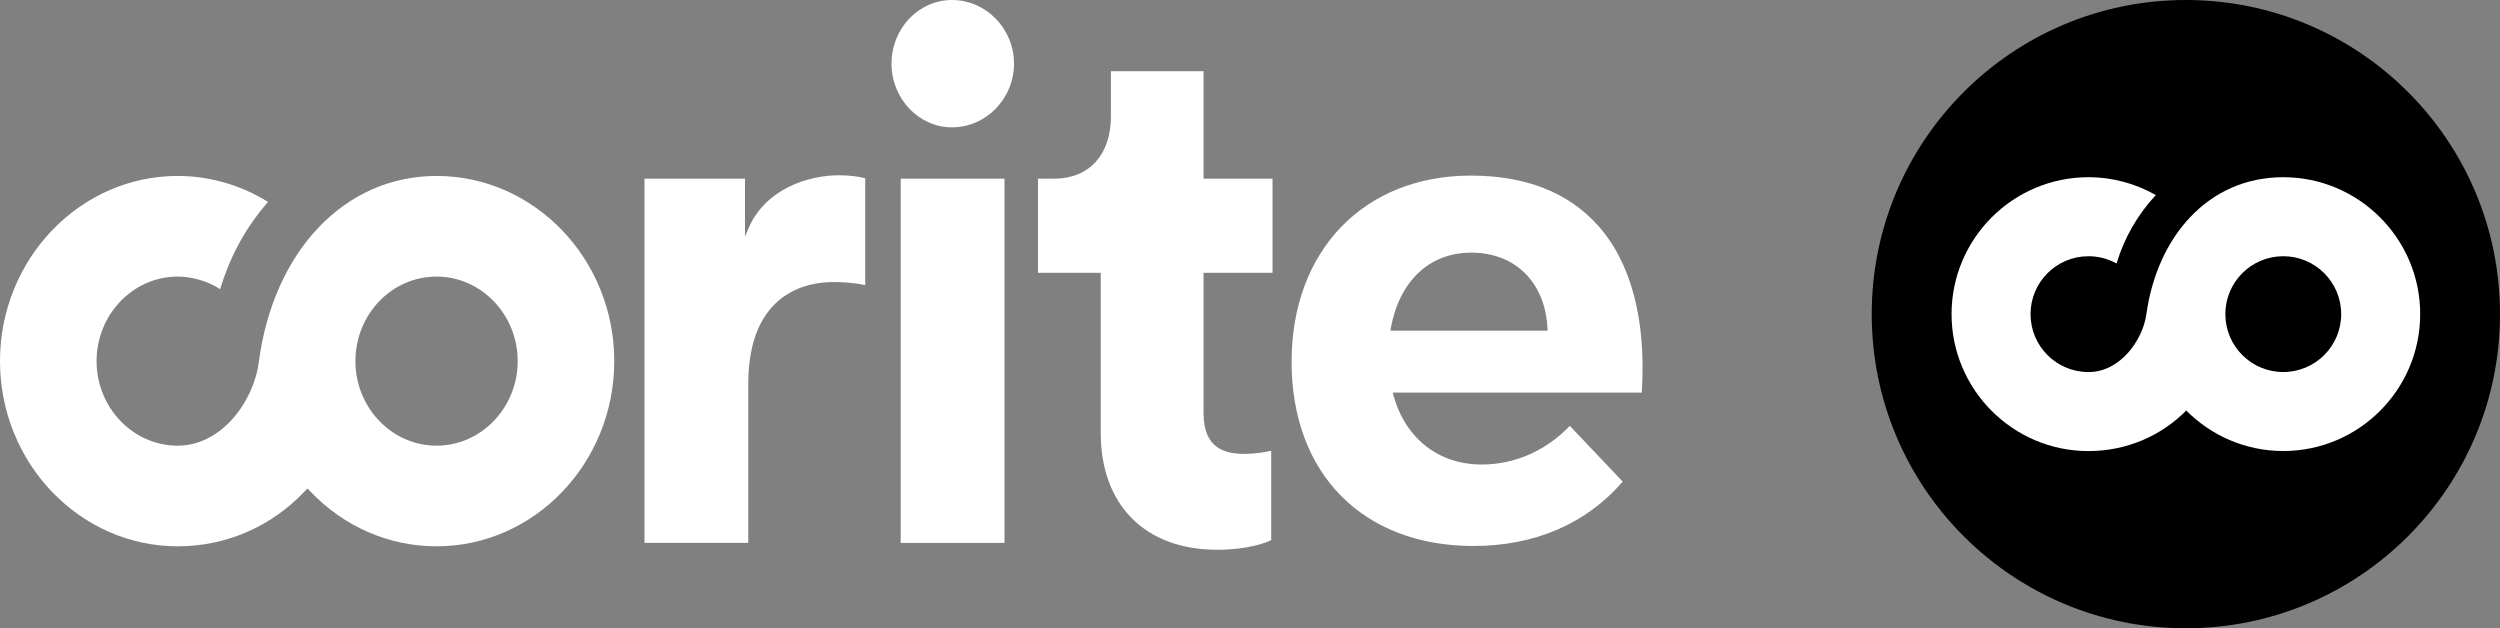
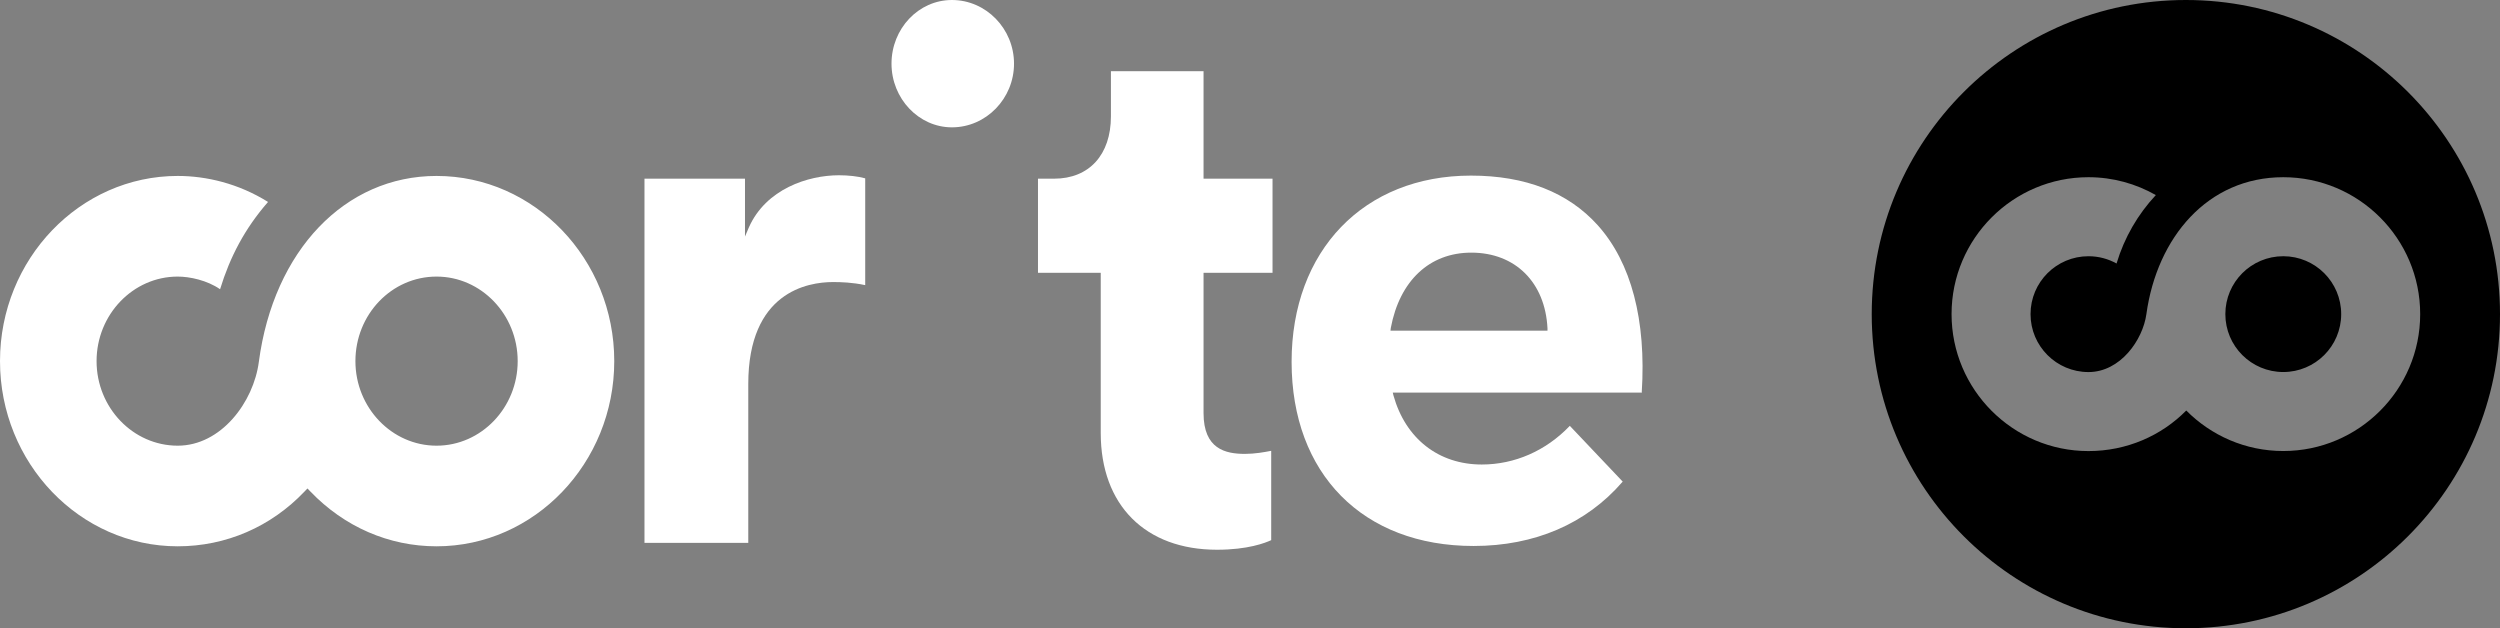
<svg xmlns="http://www.w3.org/2000/svg" width="191" height="48" viewBox="0 0 191 48" fill="none">
  <rect x="0" y="0" width="191" height="48" fill="#808080" stroke="none" />
-   <circle cx="167" cy="21" r="19" fill="white" />
  <path fill-rule="evenodd" clip-rule="evenodd" d="M184.902 23.998C184.902 18.231 180.21 13.539 174.442 13.539C168.675 13.539 164.797 18.123 163.983 24.005C163.711 25.966 162.001 28.426 159.558 28.426C157.114 28.426 155.133 26.444 155.133 24C155.133 21.556 157.114 19.576 159.558 19.576C160.338 19.576 161.069 19.778 161.705 20.132C162.298 18.145 163.338 16.368 164.706 14.904C163.184 14.039 161.43 13.539 159.558 13.539C153.791 13.539 149.099 18.231 149.099 23.998C149.099 29.766 153.791 34.462 159.558 34.462C162.483 34.462 165.13 33.289 167.03 31.364C168.926 33.272 171.547 34.458 174.442 34.458C180.21 34.458 184.902 29.766 184.902 23.998ZM191 24C191 37.255 180.254 48 167 48C153.746 48 143 37.255 143 24C143 10.745 153.746 0 167 0C180.254 0 191 10.745 191 24ZM178.867 23.998C178.867 26.443 176.885 28.423 174.442 28.423C171.998 28.423 170.017 26.443 170.017 23.998C170.017 21.555 171.998 19.575 174.442 19.575C176.885 19.575 178.867 21.555 178.867 23.998Z" fill="black" />
  <path d="M125.43 29.971C125.782 24.453 124.627 20.059 122.068 17.209C119.809 14.698 116.547 13.416 112.381 13.416C104.199 13.416 98.678 19.144 98.678 27.643C98.678 36.195 104.124 41.713 112.581 41.713C117.249 41.713 121.189 40.013 123.95 36.822L123.975 36.796L119.934 32.534L119.909 32.56C118.102 34.443 115.718 35.489 113.209 35.489C109.921 35.489 107.386 33.527 106.458 30.206L106.408 29.997H125.456L125.43 29.971ZM106.232 25.263L106.257 25.054C106.935 21.445 109.218 19.301 112.406 19.301C115.769 19.301 118.052 21.576 118.228 25.08V25.263H106.232Z" fill="white" />
  <path d="M63.643 21.549C64.245 21.549 65.123 21.575 66.102 21.784V13.625C65.55 13.468 64.797 13.39 64.095 13.39C61.736 13.39 58.523 14.436 57.218 17.365L56.917 18.071V13.651H49.238V41.477H57.168V29.342C57.168 22.308 61.71 21.549 63.643 21.549Z" fill="white" />
-   <path d="M76.743 13.651H68.813V41.477H76.743V13.651Z" fill="white" />
+   <path d="M76.743 13.651H68.813V41.477V13.651Z" fill="white" />
  <path d="M72.728 0C70.168 0 68.111 2.197 68.111 4.864C68.111 7.532 70.194 9.729 72.728 9.729C75.338 9.729 77.471 7.532 77.471 4.864C77.471 2.197 75.338 0 72.728 0Z" fill="white" />
  <path d="M92.98 42C95.338 42 96.668 41.477 97.12 41.268V34.442C96.593 34.547 95.865 34.677 95.113 34.677C93.632 34.677 91.951 34.311 91.951 31.565V20.843H97.221V13.651H91.951V5.439H84.874V8.892C84.874 11.82 83.217 13.651 80.532 13.651H79.302V20.843H84.096V33.082C84.096 38.6 87.509 42 92.98 42Z" fill="white" />
  <path d="M33.352 41.738C40.831 41.738 46.929 35.383 46.929 27.59C46.929 19.797 40.831 13.442 33.352 13.442C26.351 13.442 20.905 19.143 19.776 27.642C19.374 30.728 16.89 34.05 13.577 34.05C10.164 34.05 7.378 31.147 7.378 27.59C7.378 24.033 10.164 21.131 13.577 21.131C14.505 21.131 15.835 21.418 16.814 22.098C17.567 19.64 18.696 17.469 20.478 15.429C18.22 14.017 15.76 13.442 13.577 13.442C6.098 13.442 0 19.797 0 27.59C0 35.383 6.098 41.738 13.577 41.738C17.266 41.738 20.704 40.248 23.264 37.554L23.49 37.319L23.716 37.554C26.3 40.248 29.714 41.738 33.352 41.738ZM33.352 21.131C36.766 21.131 39.551 24.033 39.551 27.59C39.551 31.147 36.766 34.05 33.352 34.05C29.939 34.05 27.154 31.147 27.154 27.59C27.154 24.033 29.914 21.131 33.352 21.131Z" fill="white" />
</svg>